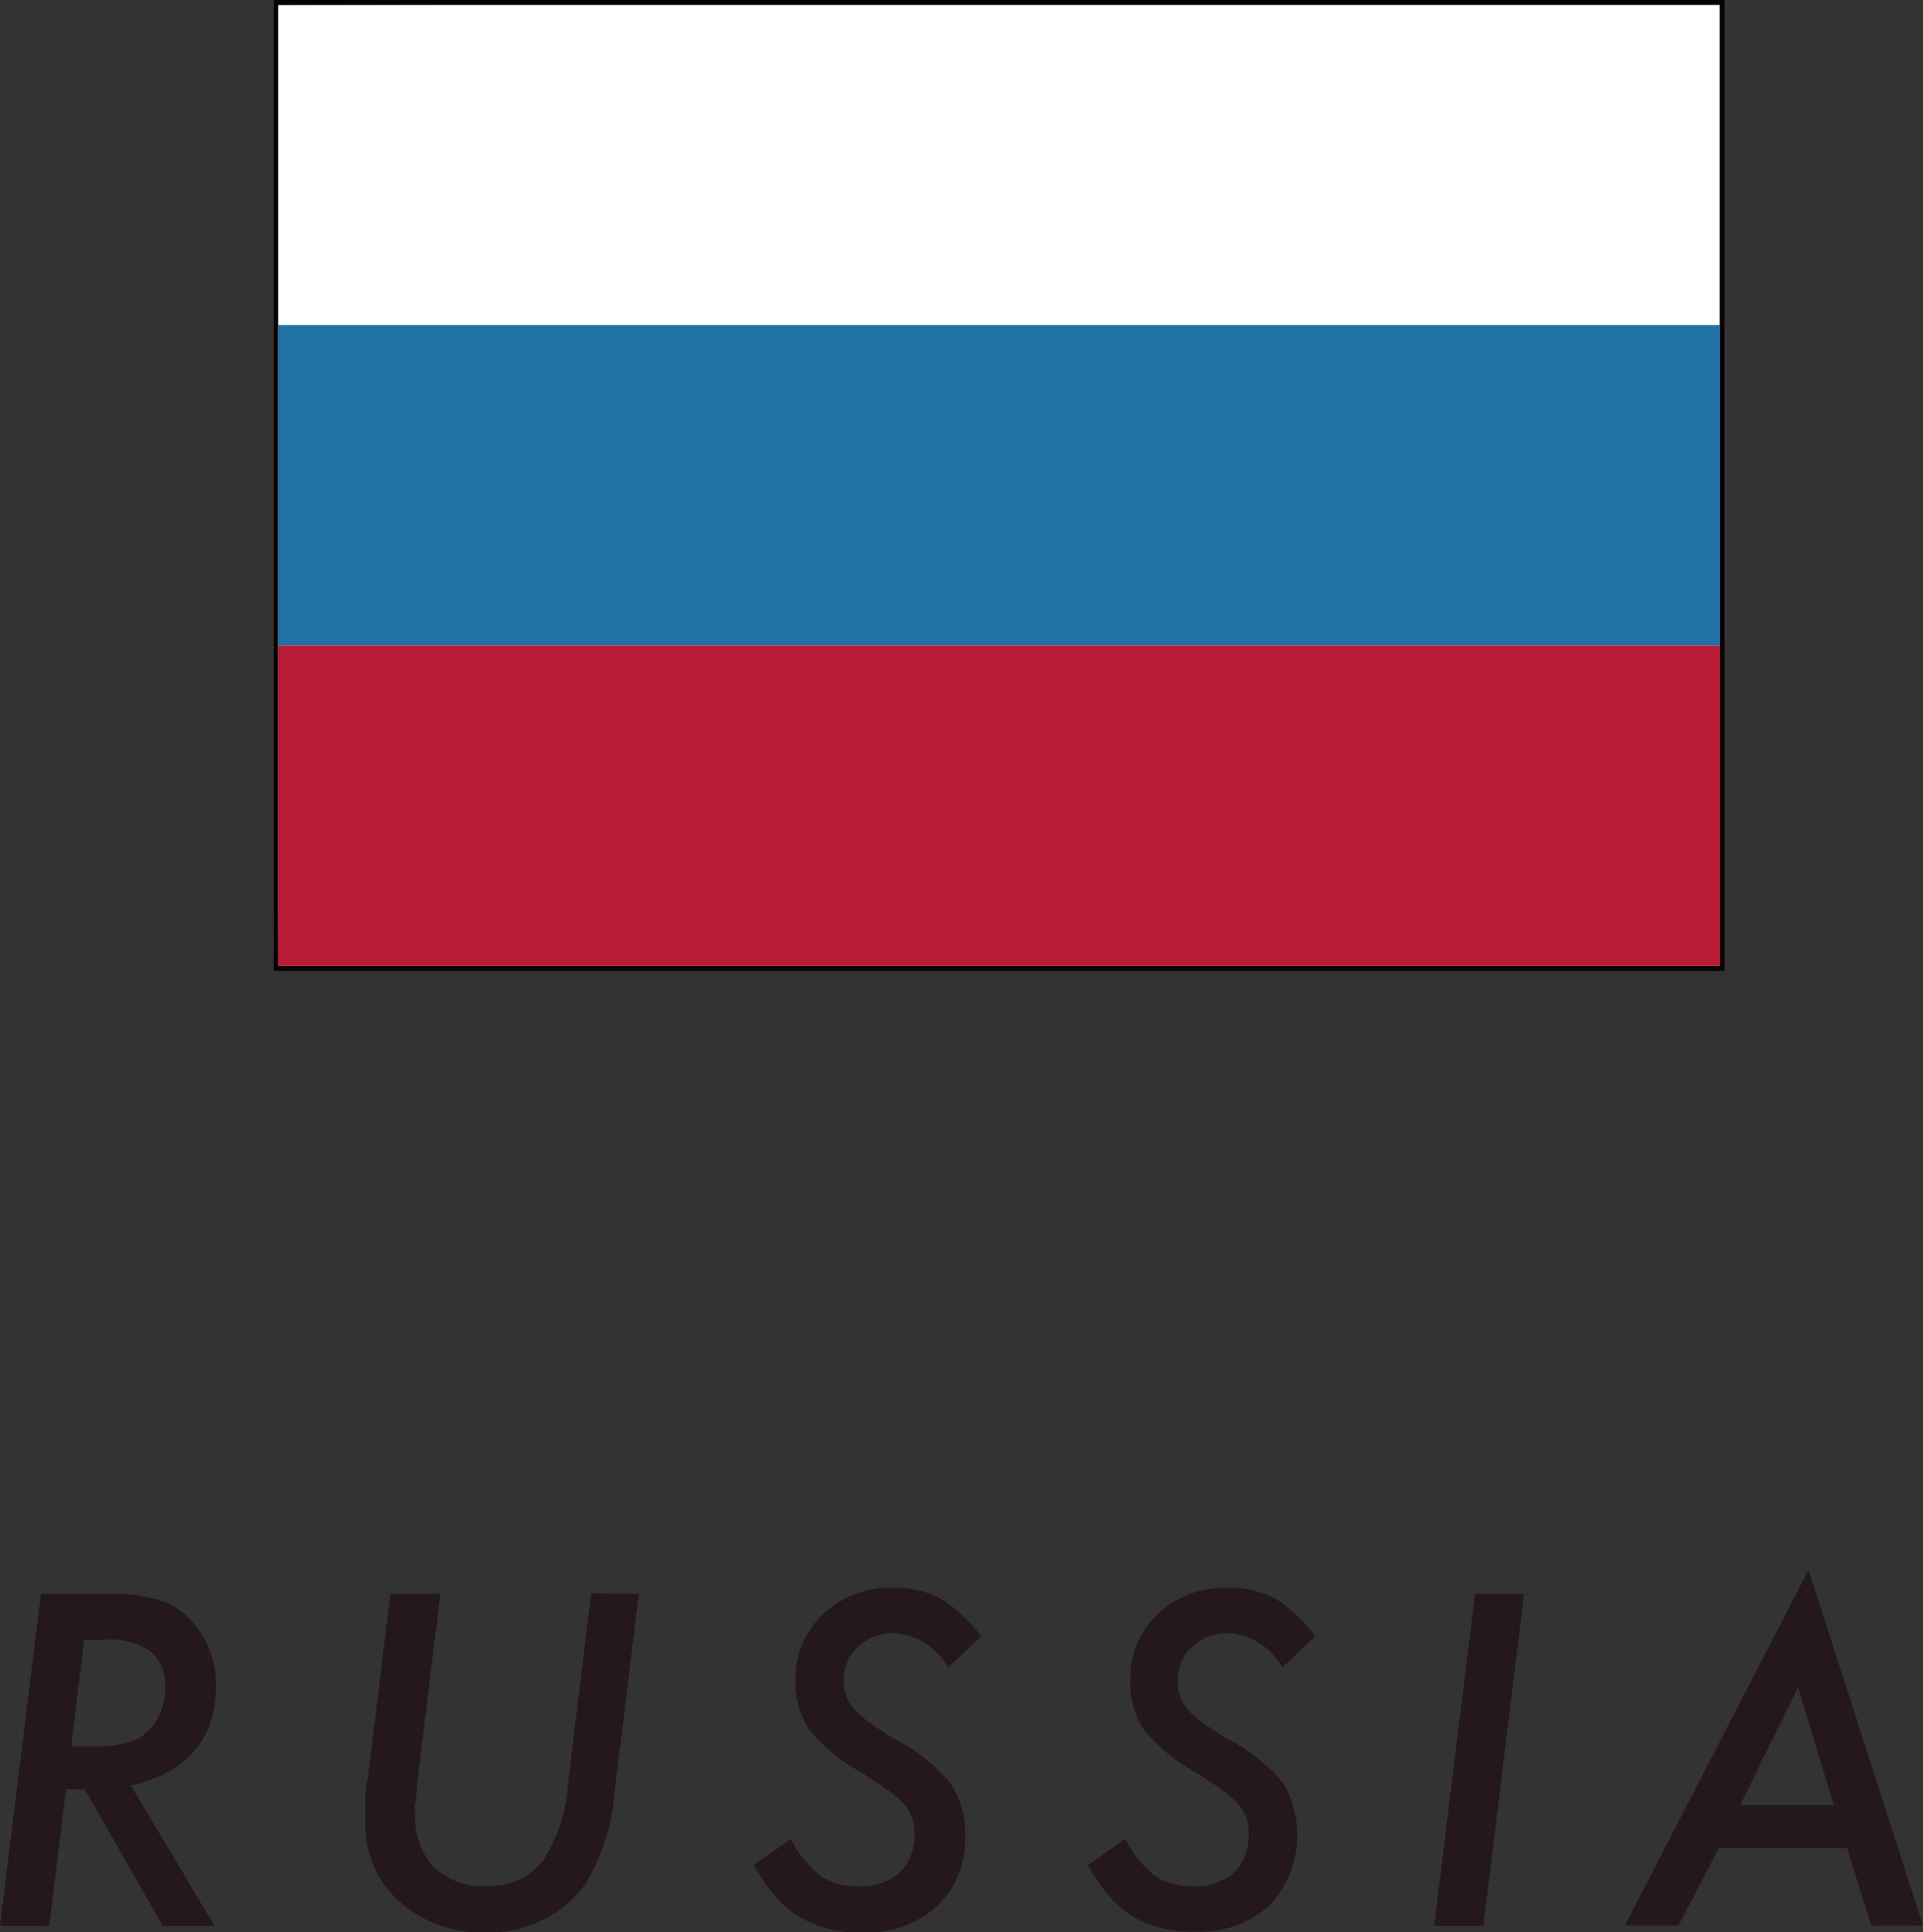
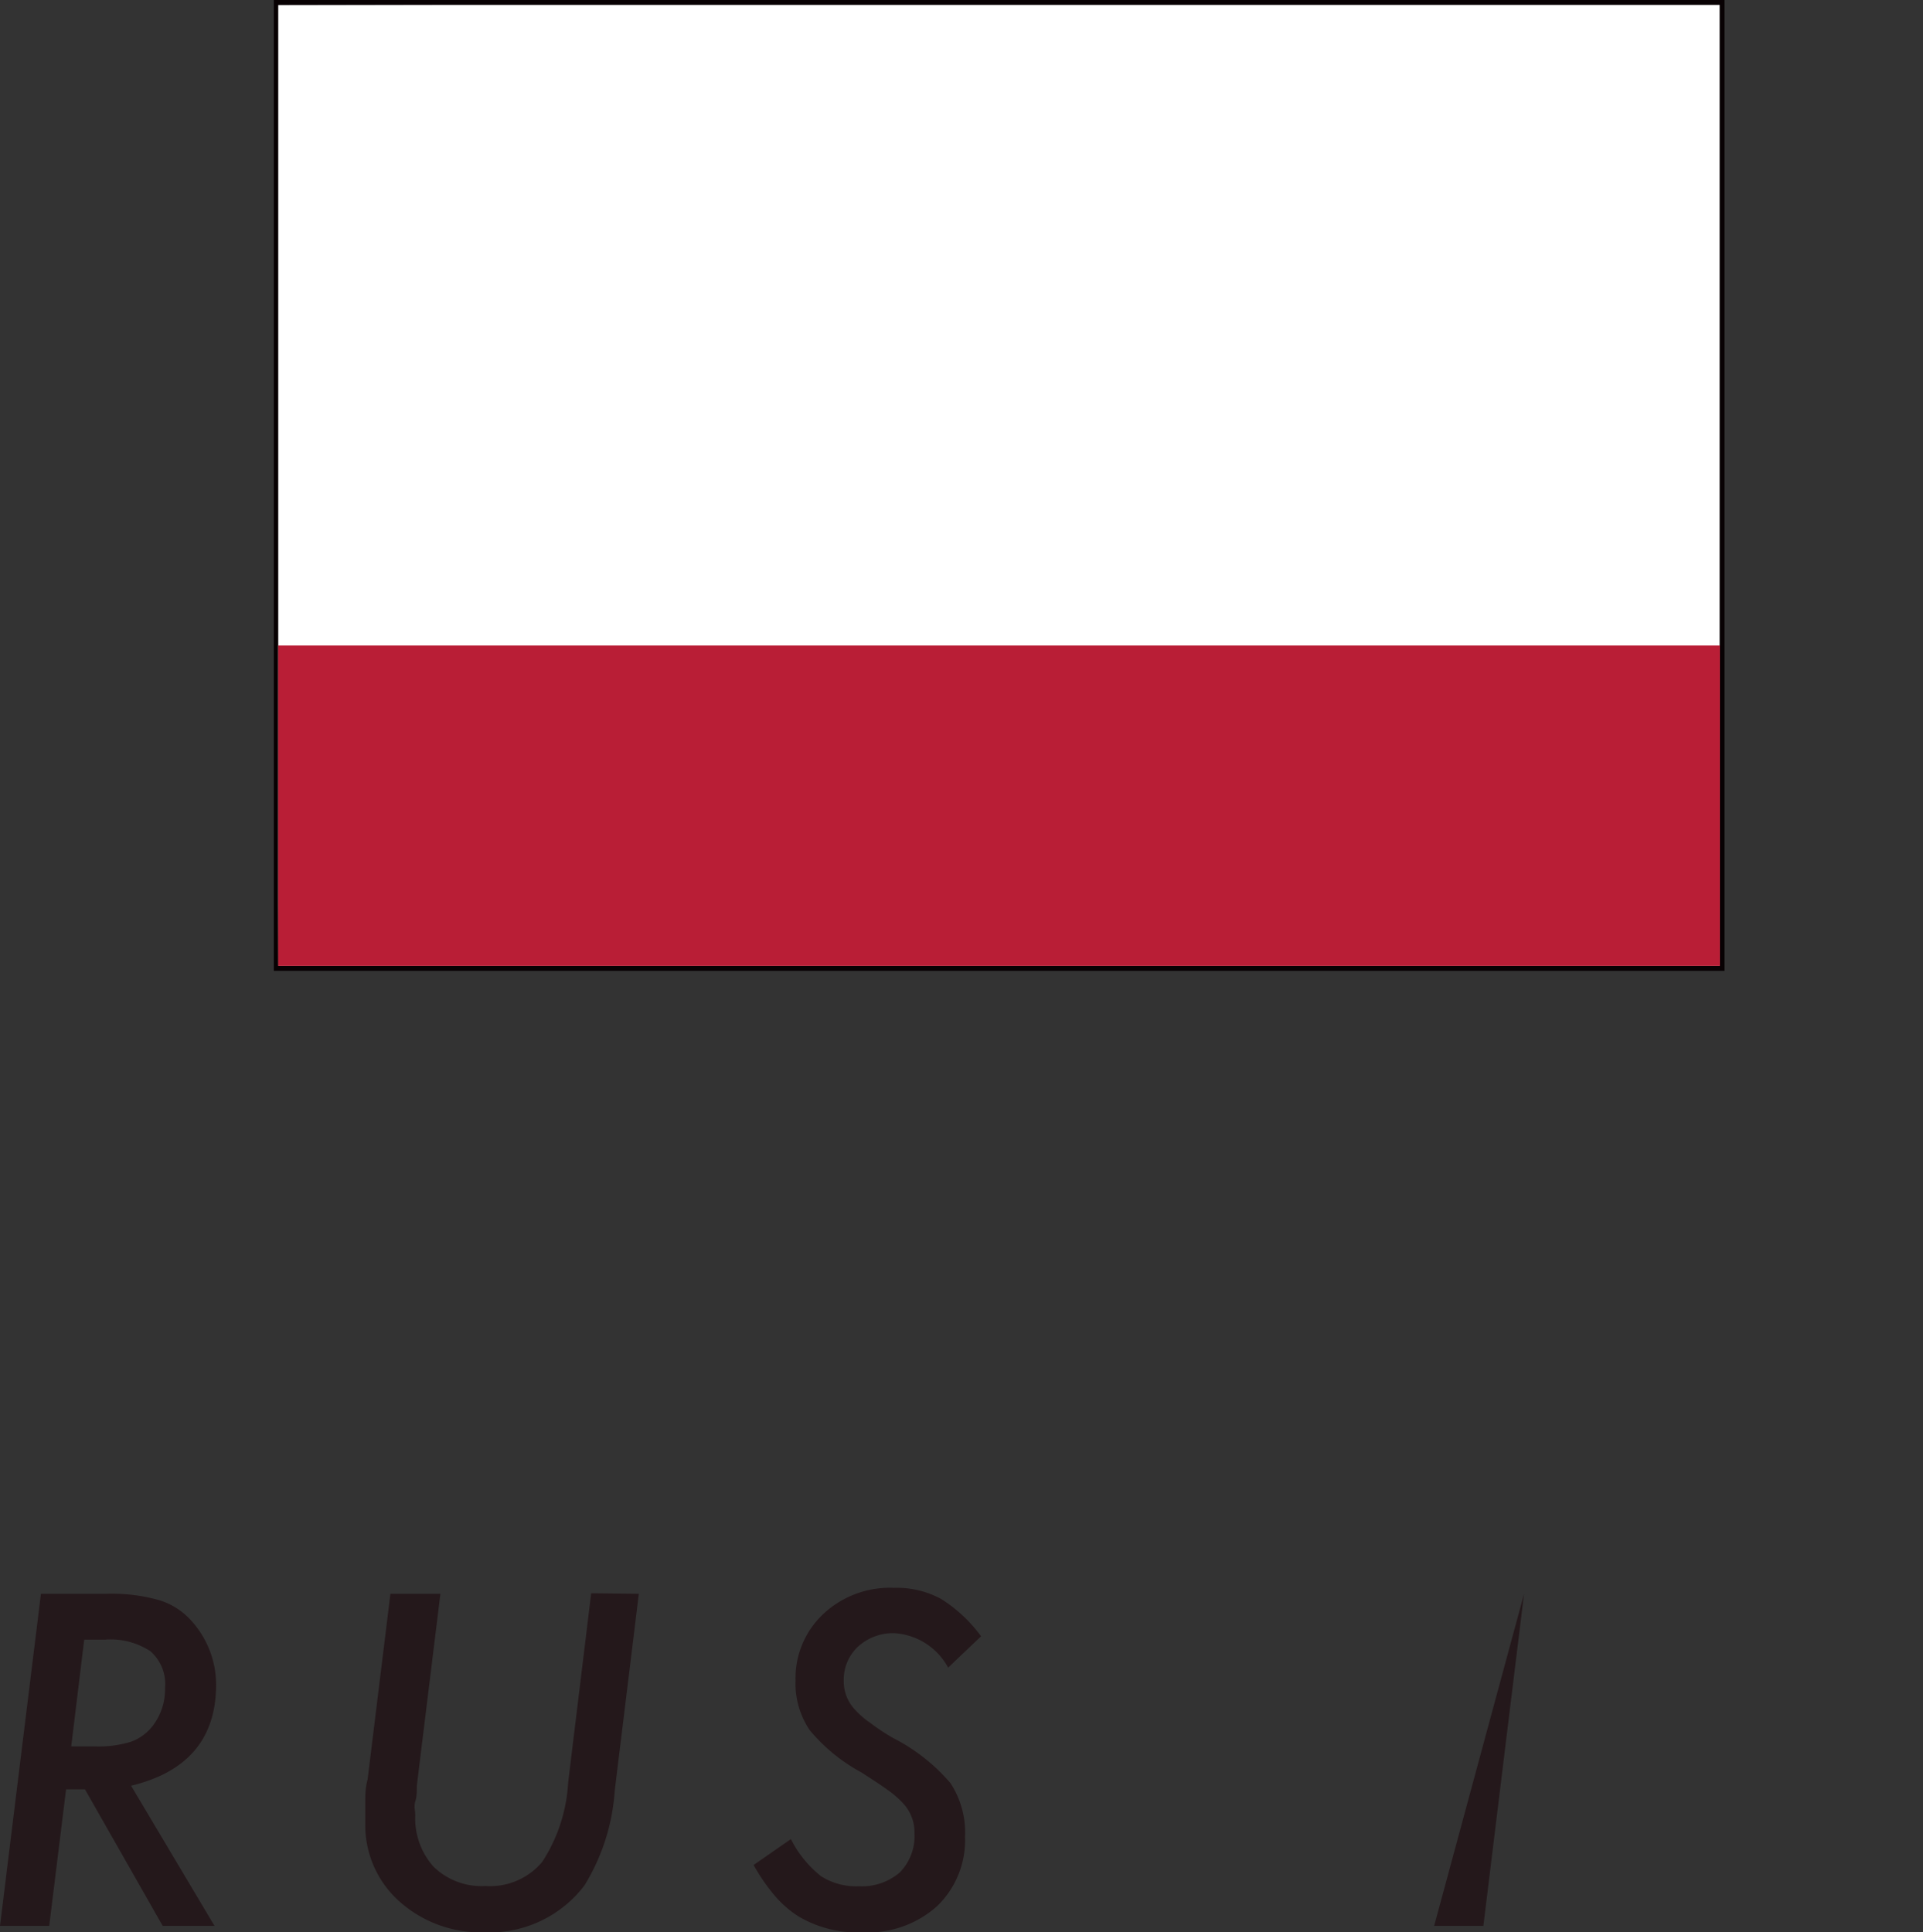
<svg xmlns="http://www.w3.org/2000/svg" viewBox="0 0 74.23 74.6">
  <rect x="0" y="0" width="74.23" height="74.6" fill="#333333" stroke="none" />
  <defs>
    <style>.cls-1{fill:#24181b;}.cls-2{fill:#fff;}.cls-3{fill:#080103;}.cls-4{fill:#2171a7;}.cls-5{fill:#b91e36;}</style>
  </defs>
  <g id="レイヤー_2" data-name="レイヤー 2">
    <g id="レイヤー_1-2" data-name="レイヤー 1">
      <path class="cls-1" d="M5.06,68.94l3.22,5.41h-2l-3-5.27H2.55L1.9,74.35H0L1.58,61.53H4.09a6.74,6.74,0,0,1,2,.23,2.72,2.72,0,0,1,1.25.76,3.69,3.69,0,0,1,1,2.66C8.29,67.16,7.21,68.42,5.06,68.94ZM3.25,63.3l-.5,4.12h.88a4.24,4.24,0,0,0,1.43-.18,1.88,1.88,0,0,0,.85-.63,2.32,2.32,0,0,0,.46-1.44,1.69,1.69,0,0,0-.56-1.42,2.79,2.79,0,0,0-1.76-.45Z" />
      <path class="cls-1" d="M24.66,61.53l-.93,7.59a8,8,0,0,1-1.17,3.67,4.6,4.6,0,0,1-3.85,1.81,4.72,4.72,0,0,1-3.3-1.2,3.94,3.94,0,0,1-1.31-3q0-.39,0-.81c0-.28,0-.58.09-.89l.88-7.17H17l-.91,7.41c0,.22,0,.42-.06.61s0,.36,0,.52a2.79,2.79,0,0,0,.71,2,2.65,2.65,0,0,0,2,.74,2.62,2.62,0,0,0,2.19-.93,6.23,6.23,0,0,0,1-3.05l.89-7.32Z" />
      <path class="cls-1" d="M37.87,63.17,36.6,64.38a2.54,2.54,0,0,0-2.08-1.33,2,2,0,0,0-1.4.52,1.74,1.74,0,0,0-.55,1.32A1.59,1.59,0,0,0,33,66a3.24,3.24,0,0,0,.56.49,8.62,8.62,0,0,0,.92.61,7.23,7.23,0,0,1,2.21,1.74,3.47,3.47,0,0,1,.56,2.07,3.52,3.52,0,0,1-1.09,2.69,4,4,0,0,1-2.85,1A4.47,4.47,0,0,1,30.85,74a4,4,0,0,1-.93-.8,7.38,7.38,0,0,1-.83-1.2l1.44-1a4.28,4.28,0,0,0,1.16,1.43,2.51,2.51,0,0,0,1.47.39,2.24,2.24,0,0,0,1.57-.53,2,2,0,0,0,.57-1.51,1.64,1.64,0,0,0-.42-1.14,3.61,3.61,0,0,0-.62-.54c-.27-.2-.62-.42-1-.67a6.77,6.77,0,0,1-2-1.63,3.21,3.21,0,0,1-.55-1.93,3.39,3.39,0,0,1,1.08-2.57,3.76,3.76,0,0,1,2.72-1,3.58,3.58,0,0,1,1.82.43A5.58,5.58,0,0,1,37.87,63.17Z" />
-       <path class="cls-1" d="M50.77,63.17,49.5,64.38a2.55,2.55,0,0,0-2.08-1.33,2,2,0,0,0-1.4.52,1.74,1.74,0,0,0-.56,1.32A1.59,1.59,0,0,0,45.85,66a2.9,2.9,0,0,0,.56.49,8.62,8.62,0,0,0,.92.61,7.23,7.23,0,0,1,2.21,1.74A4,4,0,0,1,49,73.57a4,4,0,0,1-2.85,1A4.47,4.47,0,0,1,43.75,74a4,4,0,0,1-.93-.8A6.81,6.81,0,0,1,42,72l1.44-1a4.4,4.4,0,0,0,1.15,1.43,2.55,2.55,0,0,0,1.47.39,2.25,2.25,0,0,0,1.58-.53,2,2,0,0,0,.56-1.51,1.63,1.63,0,0,0-.41-1.14,3.61,3.61,0,0,0-.62-.54c-.27-.2-.62-.42-1-.67a7,7,0,0,1-2-1.63,3.28,3.28,0,0,1-.54-1.93,3.42,3.42,0,0,1,1.07-2.57,3.78,3.78,0,0,1,2.73-1,3.58,3.58,0,0,1,1.82.43A5.71,5.71,0,0,1,50.77,63.17Z" />
-       <path class="cls-1" d="M58.83,61.53,57.26,74.35h-1.9l1.58-12.82Z" />
-       <path class="cls-1" d="M66.35,71.34l-1.56,3H62.72l7.09-13.73,4.42,13.73h-2l-.93-3Zm.82-1.65h3.62l-1.38-4.55Z" />
+       <path class="cls-1" d="M58.83,61.53,57.26,74.35h-1.9Z" />
      <polygon class="cls-2" points="10.74 37.38 10.64 24.92 10.64 0.19 66.39 0.09 66.48 12.55 66.48 37.38 10.74 37.38" />
      <path class="cls-3" d="M66.38.19v37.1H10.74V.19H66.38M66.57,0h-56V37.48h56V0Z" />
-       <rect class="cls-4" x="10.74" y="12.55" width="55.65" height="12.37" />
      <rect class="cls-5" x="10.74" y="24.92" width="55.65" height="12.37" />
    </g>
  </g>
</svg>